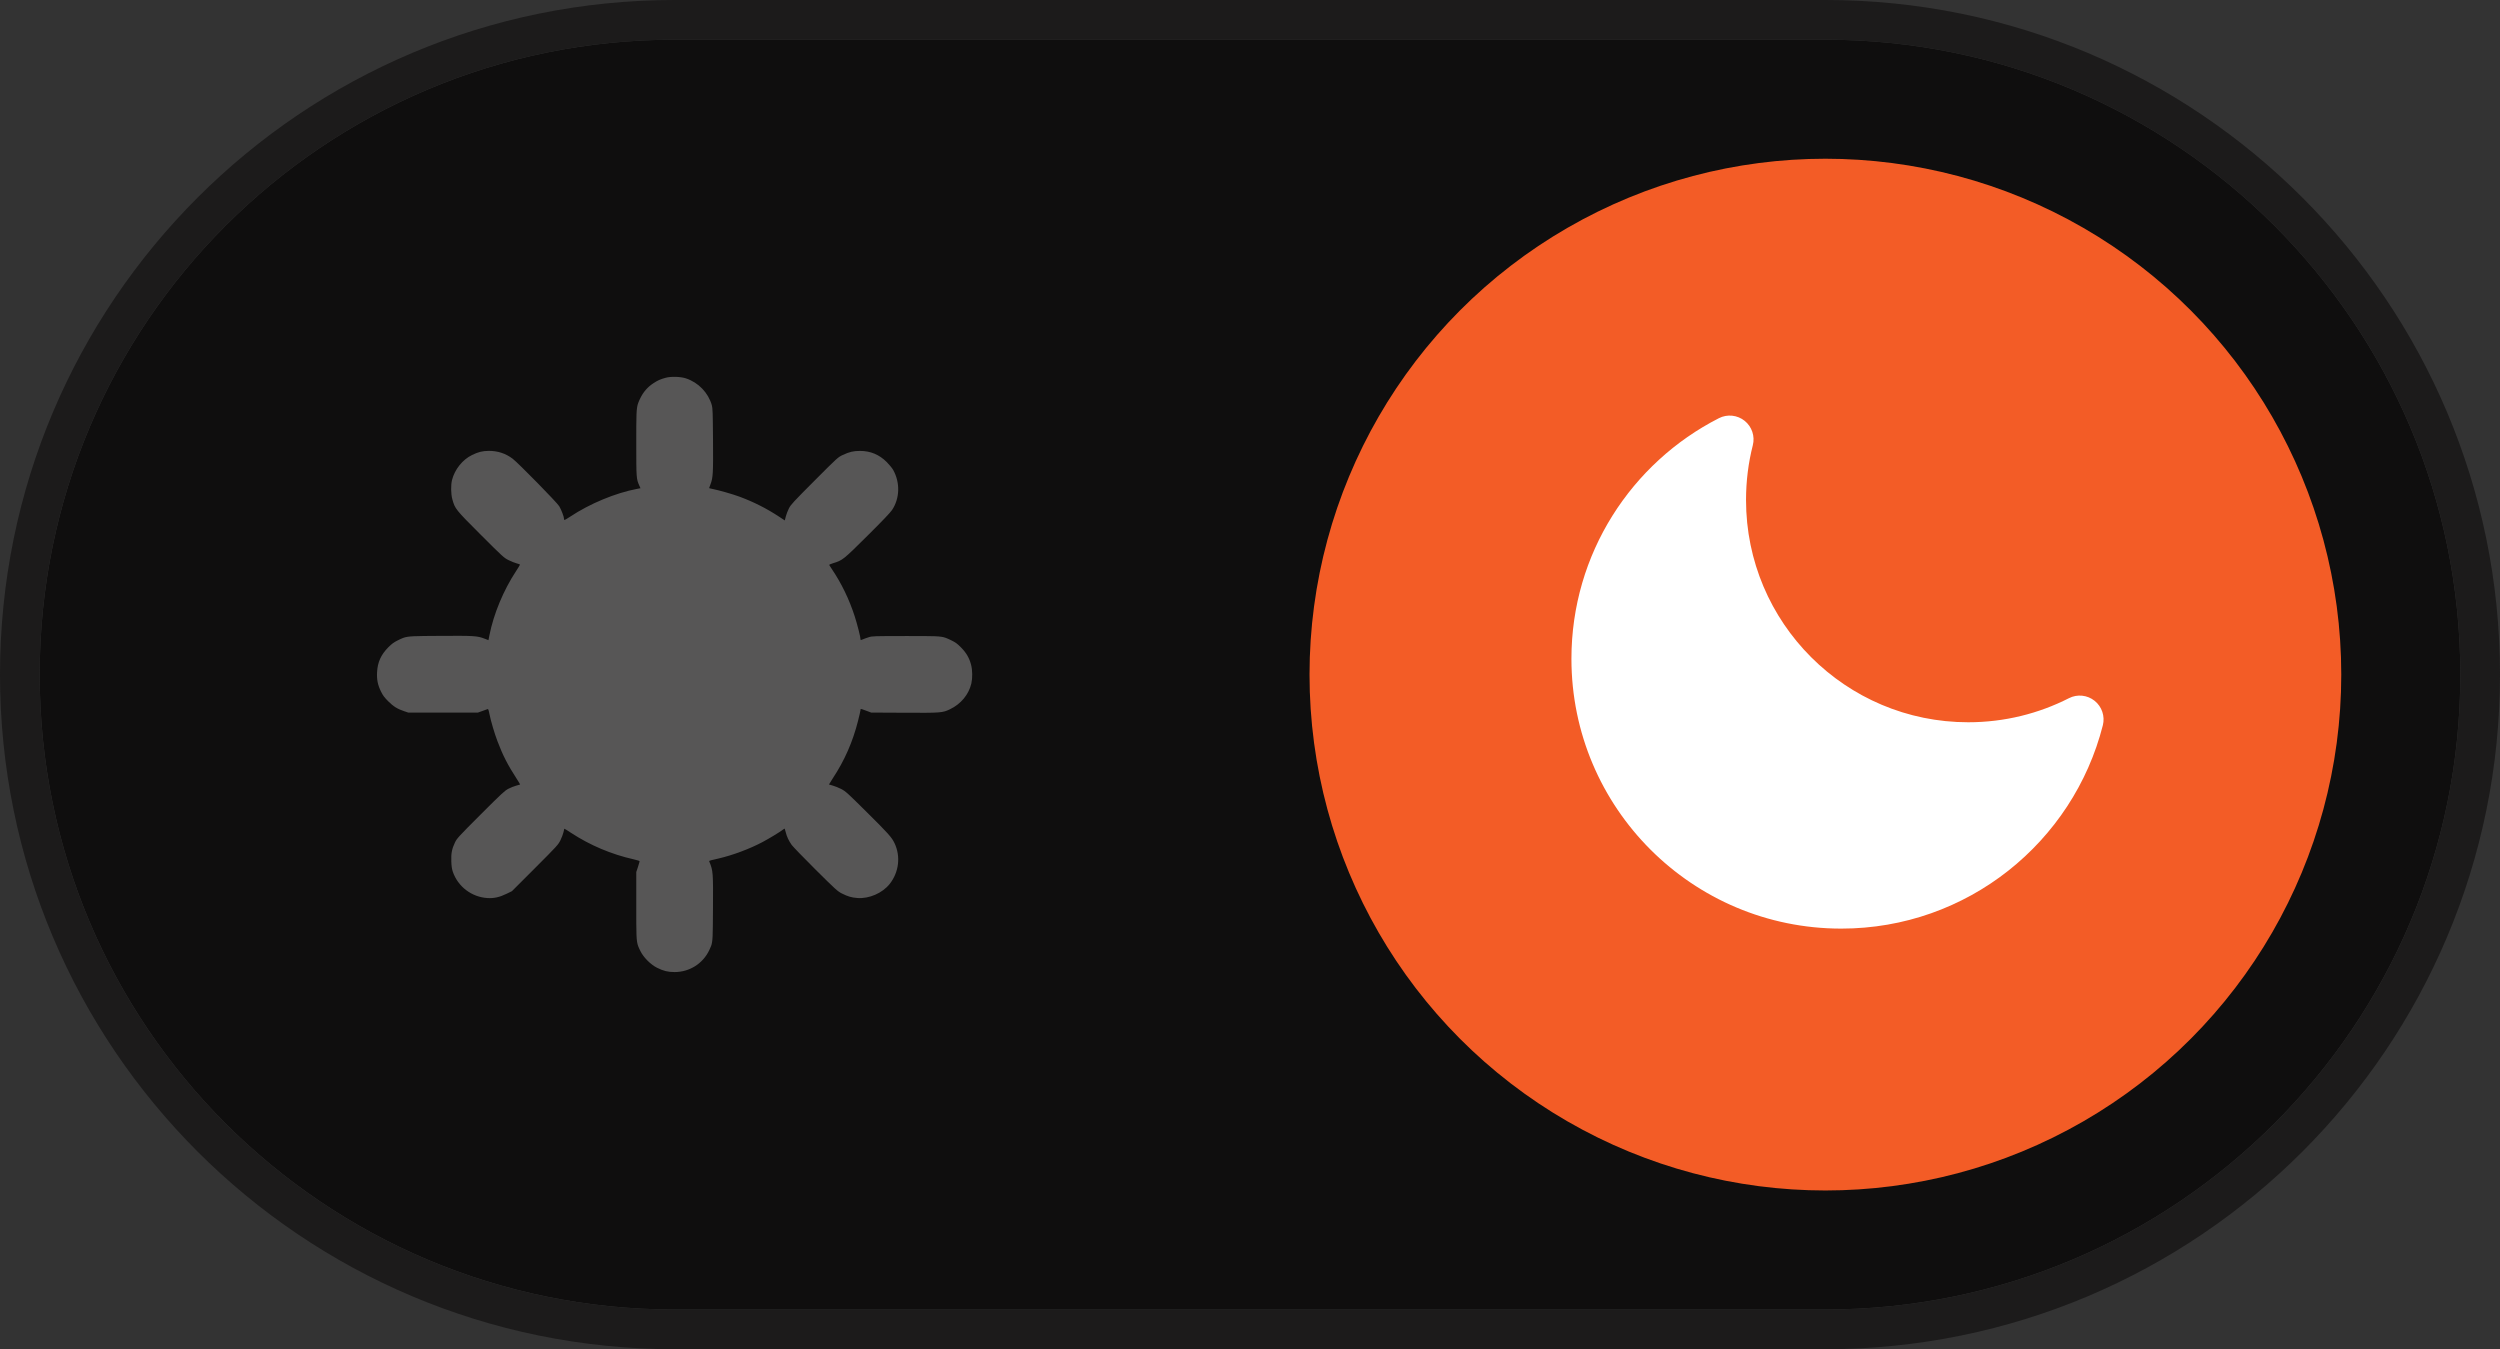
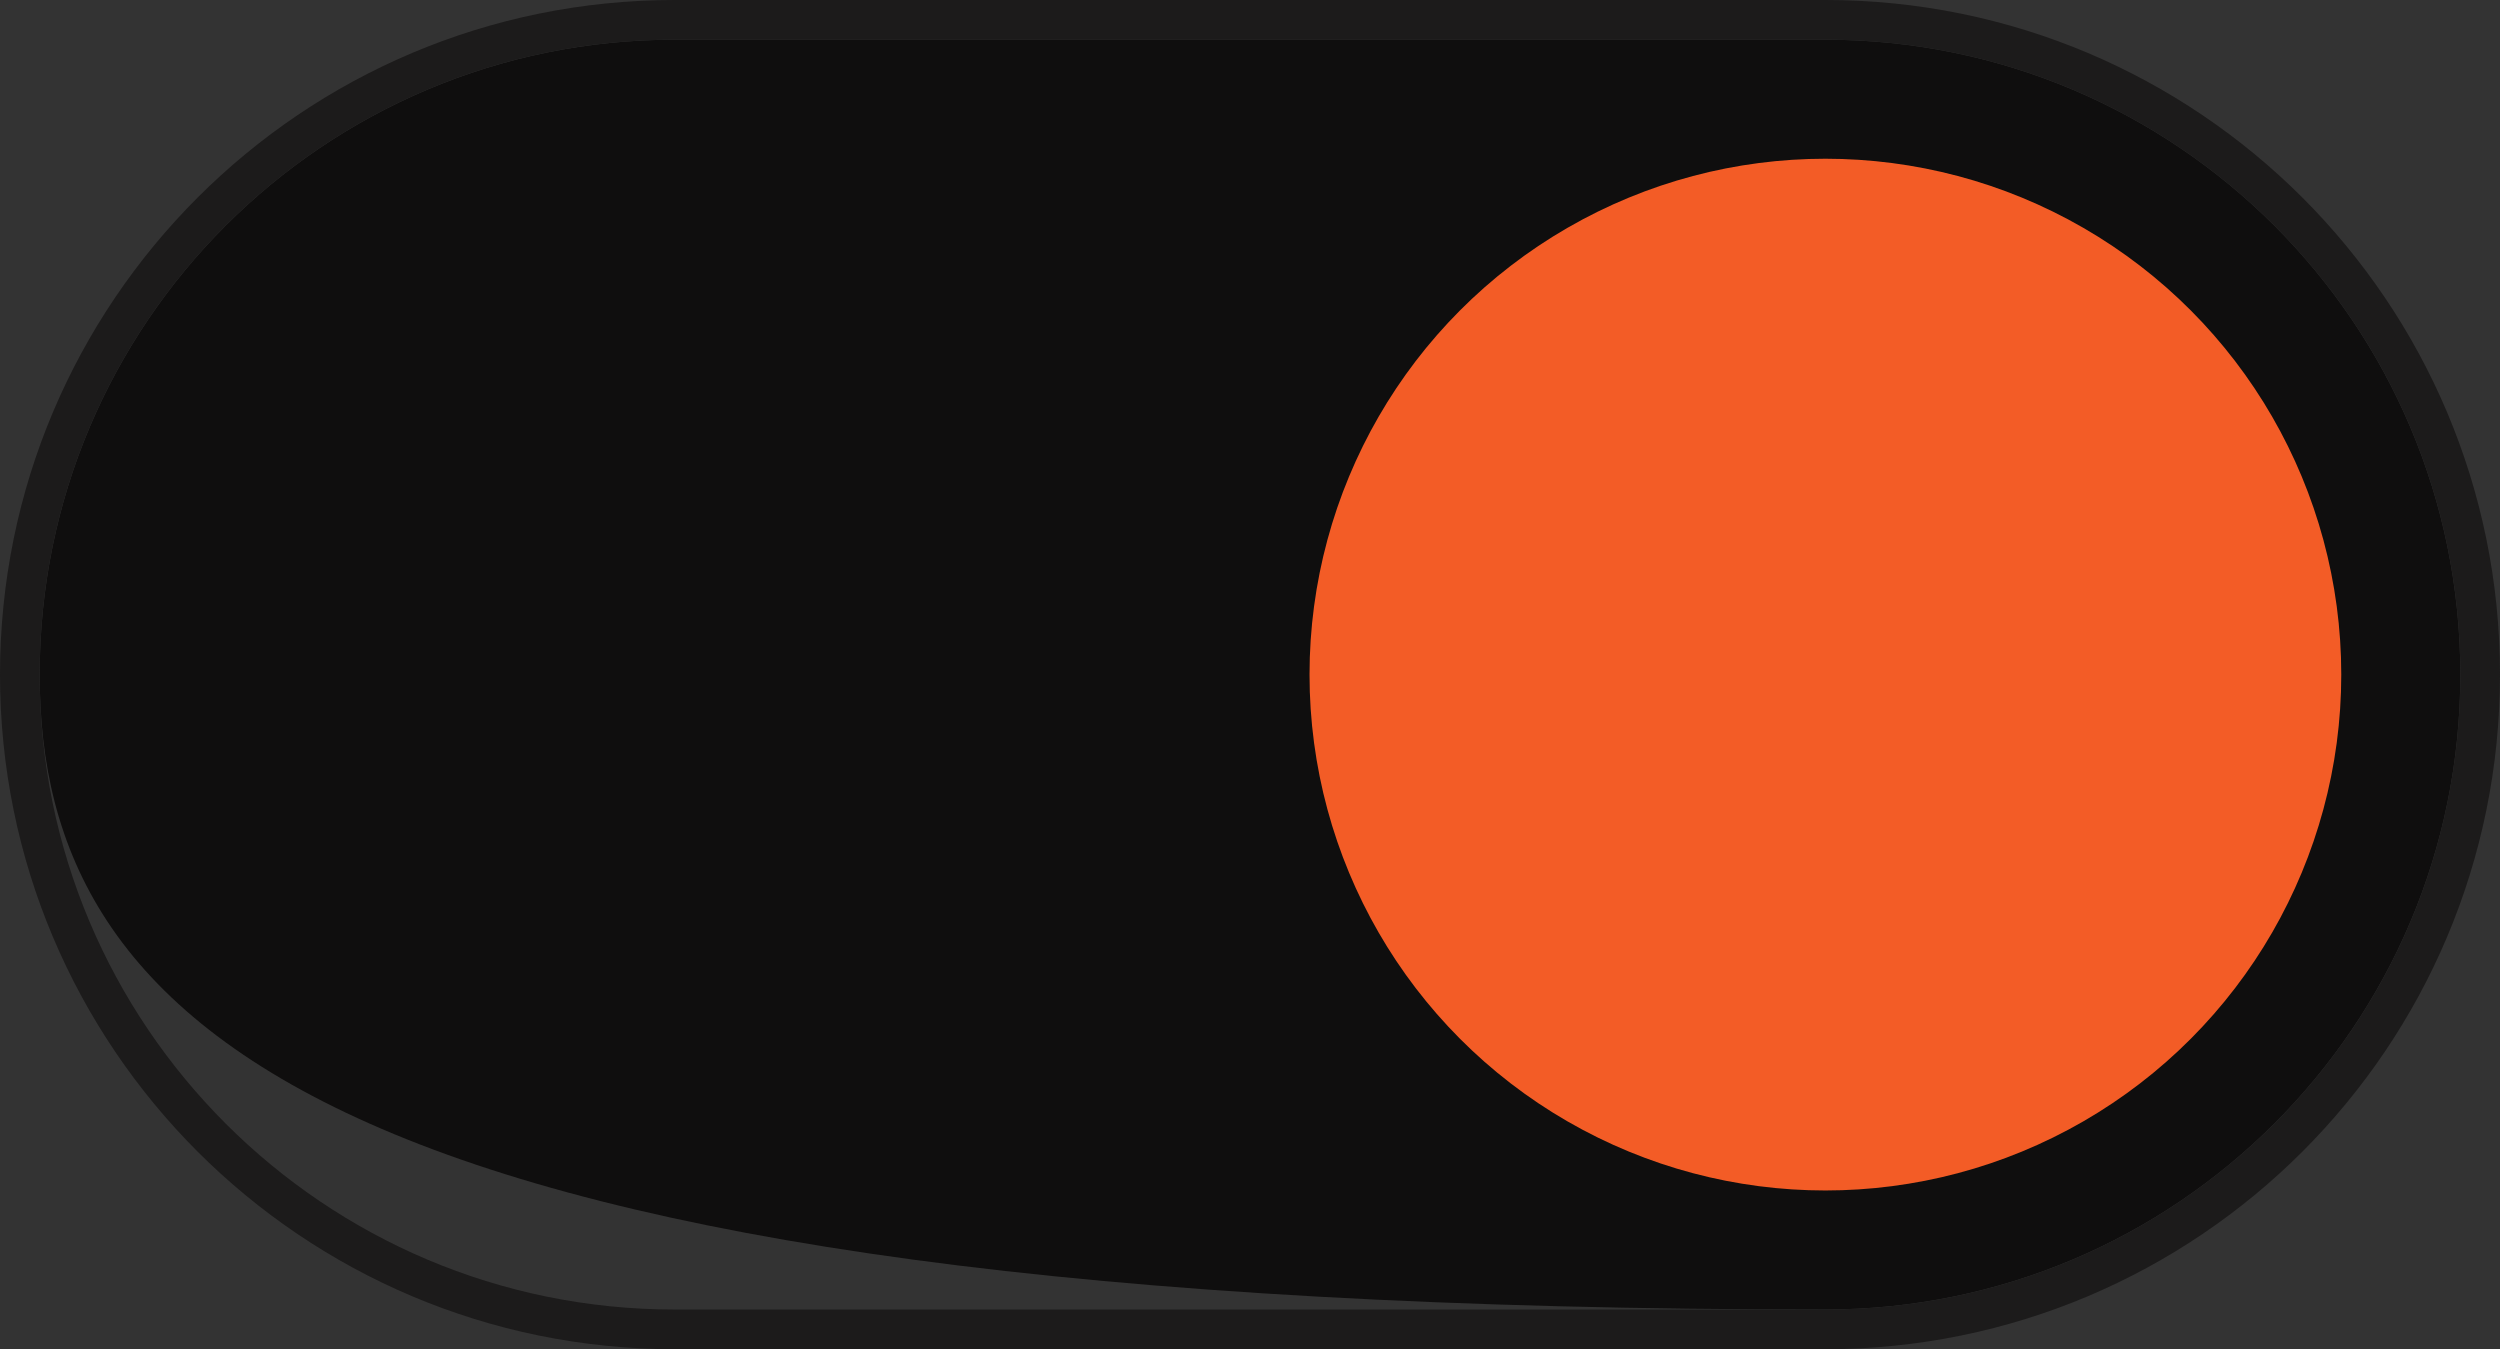
<svg xmlns="http://www.w3.org/2000/svg" width="63" height="34" viewBox="0 0 63 34" fill="none">
  <rect x="0" y="0" width="63" height="34" fill="#333333" stroke="none" />
-   <path d="M1 17C1 8.163 8.163 1 17 1H46C54.837 1 62 8.163 62 17C62 25.837 54.837 33 46 33H17C8.163 33 1 25.837 1 17Z" fill="#0F0E0E" />
+   <path d="M1 17C1 8.163 8.163 1 17 1H46C54.837 1 62 8.163 62 17C62 25.837 54.837 33 46 33C8.163 33 1 25.837 1 17Z" fill="#0F0E0E" />
  <path fill-rule="evenodd" clip-rule="evenodd" d="M17 0H46C55.389 0 63 7.611 63 17C63 26.389 55.389 34 46 34H17C7.611 34 0 26.389 0 17C0 7.611 7.611 0 17 0ZM17 1C8.163 1 1 8.163 1 17C1 25.837 8.163 33 17 33H46C54.837 33 62 25.837 62 17C62 8.163 54.837 1 46 1H17Z" fill="#1C1B1B" />
-   <path opacity="0.3" fill-rule="evenodd" clip-rule="evenodd" d="M16.459 9.662C16.573 9.586 16.634 9.559 16.774 9.52C16.91 9.483 17.152 9.49 17.289 9.536C17.601 9.64 17.848 9.897 17.938 10.21C17.959 10.287 17.963 10.395 17.968 11.088C17.974 11.934 17.968 12.035 17.905 12.203C17.885 12.254 17.87 12.298 17.87 12.3C17.87 12.303 17.907 12.312 17.953 12.321C18.116 12.353 18.467 12.453 18.638 12.517C18.994 12.649 19.32 12.814 19.631 13.019L19.777 13.115L19.802 13.015C19.816 12.96 19.852 12.868 19.881 12.81C19.93 12.716 19.993 12.647 20.524 12.115C21.107 11.531 21.114 11.524 21.236 11.466C21.403 11.387 21.507 11.363 21.671 11.363C21.936 11.363 22.157 11.455 22.347 11.645C22.411 11.71 22.484 11.799 22.508 11.842C22.687 12.164 22.676 12.559 22.479 12.853C22.435 12.919 22.229 13.135 21.857 13.504C21.251 14.106 21.234 14.12 20.993 14.193C20.923 14.214 20.891 14.23 20.898 14.241C20.903 14.25 20.931 14.294 20.961 14.338C21.209 14.706 21.399 15.1 21.539 15.532C21.604 15.734 21.686 16.056 21.686 16.113C21.686 16.135 21.69 16.135 21.74 16.113C21.77 16.1 21.837 16.075 21.889 16.059C21.98 16.029 22.012 16.029 22.825 16.028C23.549 16.028 23.699 16.026 23.832 16.074C23.873 16.088 23.911 16.107 23.964 16.132C24.08 16.188 24.12 16.217 24.218 16.316C24.352 16.452 24.428 16.583 24.472 16.755C24.507 16.891 24.509 17.091 24.478 17.224C24.413 17.502 24.214 17.742 23.942 17.872C23.75 17.964 23.72 17.966 22.79 17.961L21.954 17.957L21.845 17.916C21.726 17.872 21.696 17.86 21.688 17.869C21.685 17.872 21.686 17.878 21.686 17.887C21.686 17.903 21.657 18.029 21.622 18.168C21.489 18.695 21.284 19.163 20.988 19.611C20.932 19.697 20.888 19.768 20.89 19.769C20.893 19.771 20.937 19.784 20.989 19.798C21.041 19.812 21.135 19.85 21.199 19.883C21.307 19.939 21.354 19.98 21.843 20.466C22.389 21.007 22.474 21.103 22.543 21.25C22.701 21.585 22.653 21.981 22.419 22.277C22.237 22.506 21.9 22.653 21.606 22.63C21.459 22.619 21.361 22.59 21.214 22.515C21.106 22.46 21.062 22.42 20.556 21.918C20.258 21.622 19.986 21.34 19.95 21.292C19.877 21.189 19.826 21.081 19.799 20.967C19.788 20.923 19.777 20.885 19.775 20.882C19.773 20.878 19.75 20.892 19.723 20.912C19.647 20.971 19.384 21.13 19.219 21.218C18.896 21.39 18.467 21.551 18.109 21.634C17.913 21.679 17.873 21.687 17.871 21.701C17.87 21.705 17.874 21.71 17.877 21.718C17.97 21.944 17.973 21.988 17.967 22.898C17.963 23.586 17.963 23.72 17.92 23.839C17.908 23.872 17.892 23.903 17.873 23.945C17.713 24.283 17.376 24.496 16.999 24.496C16.832 24.496 16.718 24.468 16.558 24.388C16.397 24.308 16.216 24.126 16.14 23.97C16.115 23.919 16.096 23.882 16.082 23.843C16.033 23.709 16.034 23.557 16.034 22.824L16.034 21.975L16.075 21.852C16.097 21.784 16.116 21.72 16.118 21.709C16.12 21.695 16.076 21.679 15.969 21.655C15.407 21.529 14.868 21.301 14.389 20.987C14.298 20.927 14.223 20.88 14.221 20.883C14.219 20.885 14.21 20.925 14.2 20.971C14.19 21.018 14.155 21.109 14.123 21.174C14.066 21.289 14.042 21.315 13.482 21.876L12.9 22.458L12.762 22.525C12.588 22.61 12.448 22.641 12.283 22.631C11.885 22.606 11.54 22.343 11.411 21.968C11.388 21.9 11.377 21.828 11.373 21.707C11.365 21.508 11.388 21.39 11.466 21.228C11.516 21.126 11.553 21.085 12.115 20.523C12.649 19.989 12.722 19.922 12.813 19.876C12.869 19.847 12.957 19.812 13.009 19.798C13.061 19.784 13.105 19.771 13.107 19.77C13.11 19.768 13.07 19.702 13.019 19.623C12.795 19.277 12.672 19.037 12.537 18.681C12.46 18.479 12.369 18.17 12.333 17.989C12.312 17.883 12.304 17.863 12.285 17.87C12.272 17.875 12.212 17.897 12.153 17.918L12.044 17.957H11.166H10.288L10.187 17.923C10.014 17.865 9.919 17.807 9.786 17.675C9.686 17.575 9.649 17.526 9.601 17.427C9.52 17.263 9.492 17.127 9.502 16.942C9.515 16.687 9.599 16.5 9.788 16.309C9.873 16.224 9.925 16.186 10.02 16.139C10.076 16.111 10.117 16.091 10.16 16.075C10.29 16.028 10.438 16.028 11.093 16.024C11.937 16.018 12.029 16.024 12.205 16.092L12.309 16.132L12.333 16.01C12.441 15.466 12.687 14.875 13.007 14.388C13.059 14.309 13.103 14.238 13.103 14.23C13.103 14.223 13.067 14.209 13.023 14.198C12.979 14.187 12.888 14.151 12.82 14.117C12.7 14.058 12.683 14.043 12.115 13.476C11.477 12.838 11.466 12.823 11.399 12.582C11.362 12.45 11.359 12.223 11.391 12.096C11.458 11.831 11.655 11.584 11.892 11.468C12.052 11.389 12.159 11.363 12.32 11.362C12.543 11.361 12.742 11.427 12.918 11.559C13.059 11.666 14.04 12.666 14.094 12.759C14.147 12.849 14.212 13.021 14.213 13.072C14.213 13.09 14.219 13.104 14.227 13.104C14.235 13.104 14.298 13.066 14.368 13.02C14.864 12.691 15.507 12.424 16.051 12.32L16.14 12.303L16.113 12.242C16.035 12.066 16.034 12.057 16.034 11.168C16.034 10.441 16.034 10.289 16.083 10.154C16.096 10.117 16.113 10.082 16.135 10.036C16.21 9.881 16.32 9.753 16.459 9.662Z" fill="white" />
  <circle cx="46" cy="17" r="13" fill="#F35C26" />
-   <path fill-rule="evenodd" clip-rule="evenodd" d="M43.964 10.604C44.148 10.751 44.229 10.992 44.171 11.22C44.059 11.661 44 12.123 44 12.601C44 15.693 46.507 18.201 49.6 18.201C50.514 18.201 51.376 17.982 52.138 17.594C52.347 17.487 52.6 17.513 52.784 17.66C52.968 17.807 53.049 18.048 52.992 18.276C52.245 21.221 49.578 23.401 46.4 23.401C42.644 23.401 39.6 20.356 39.6 16.601C39.6 13.954 41.112 11.661 43.317 10.538C43.527 10.431 43.78 10.457 43.964 10.604Z" fill="white" />
</svg>